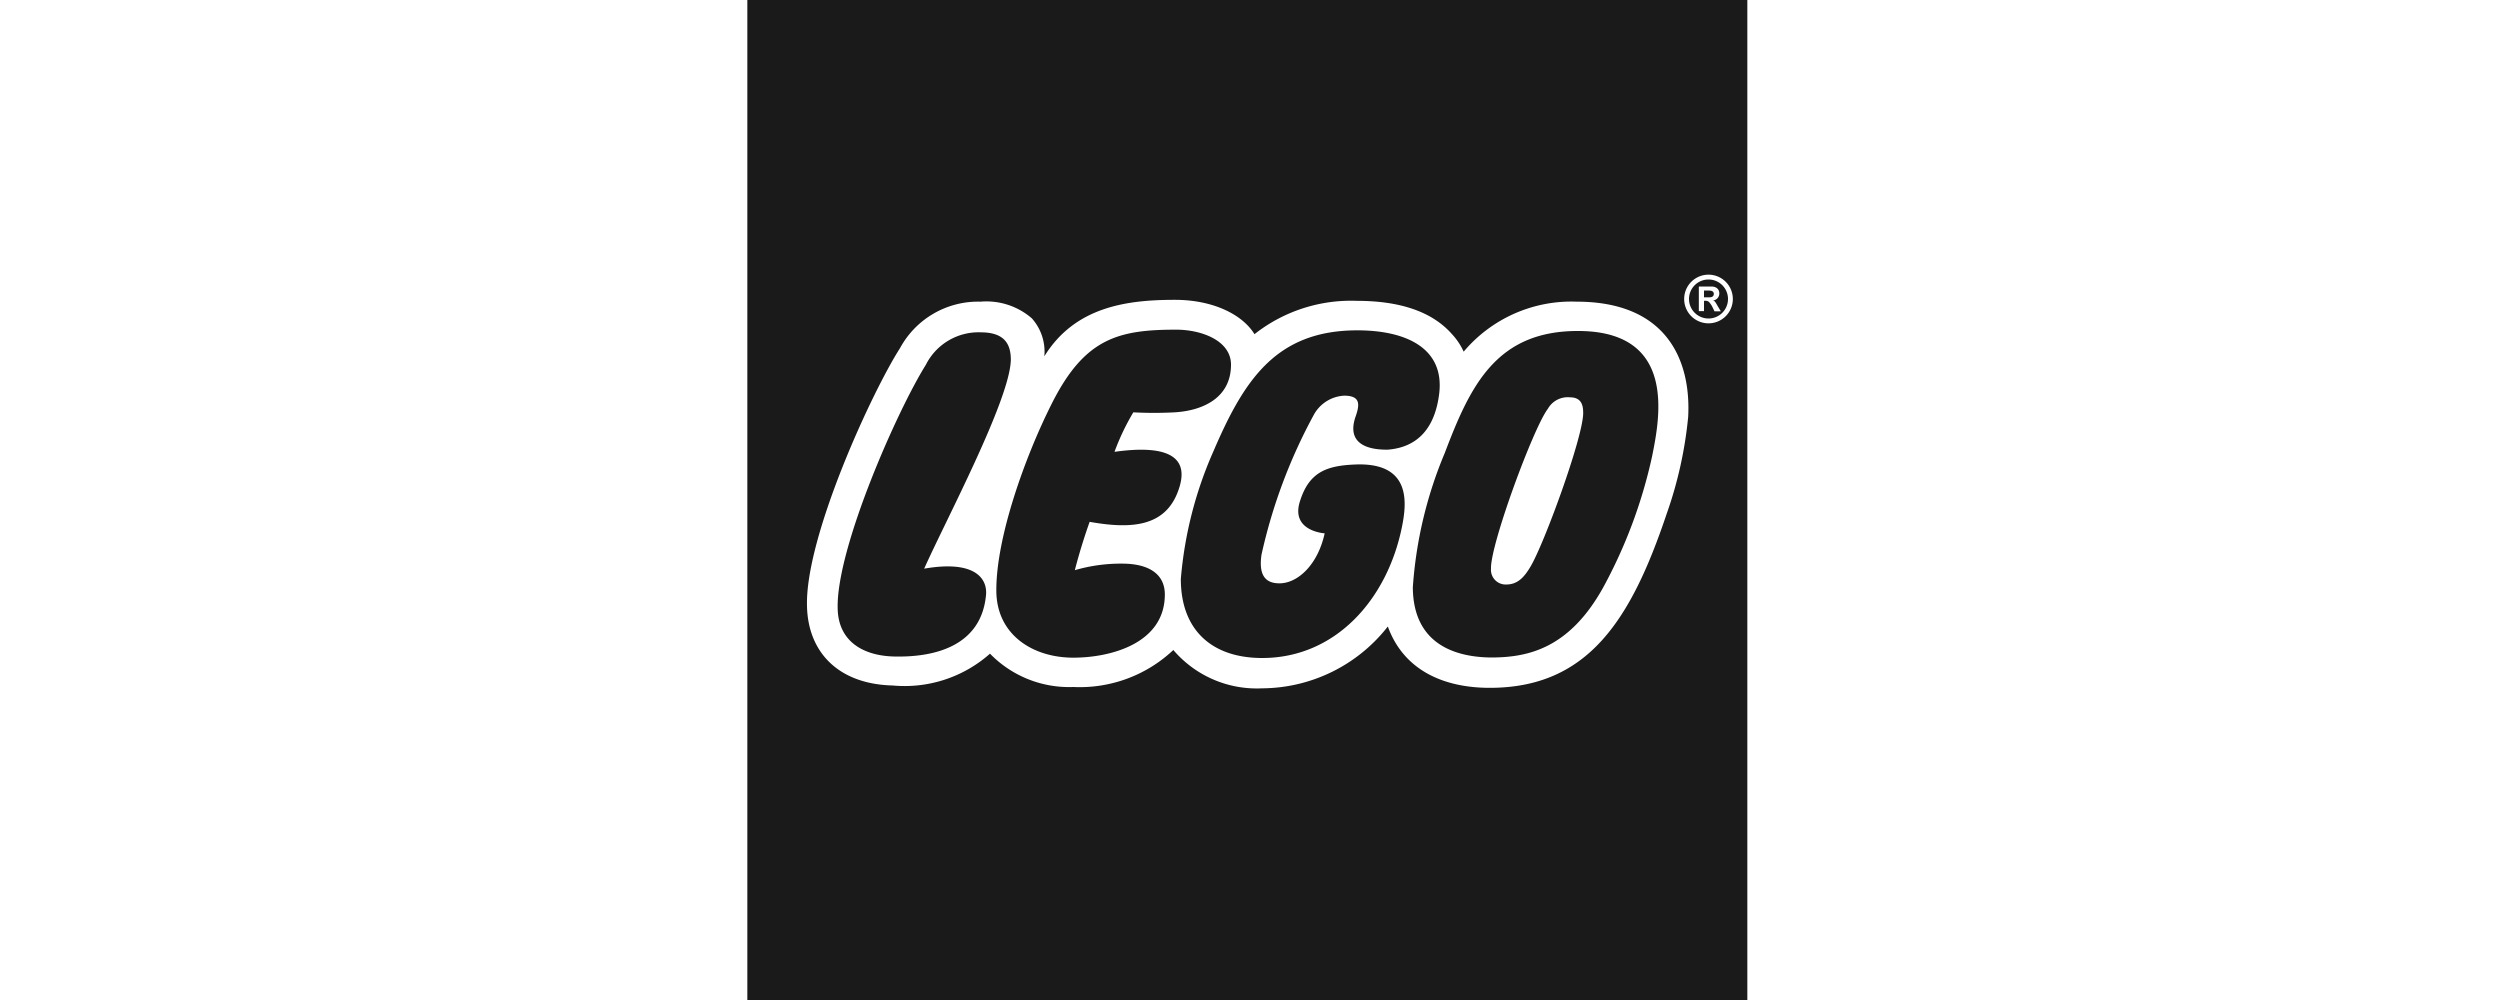
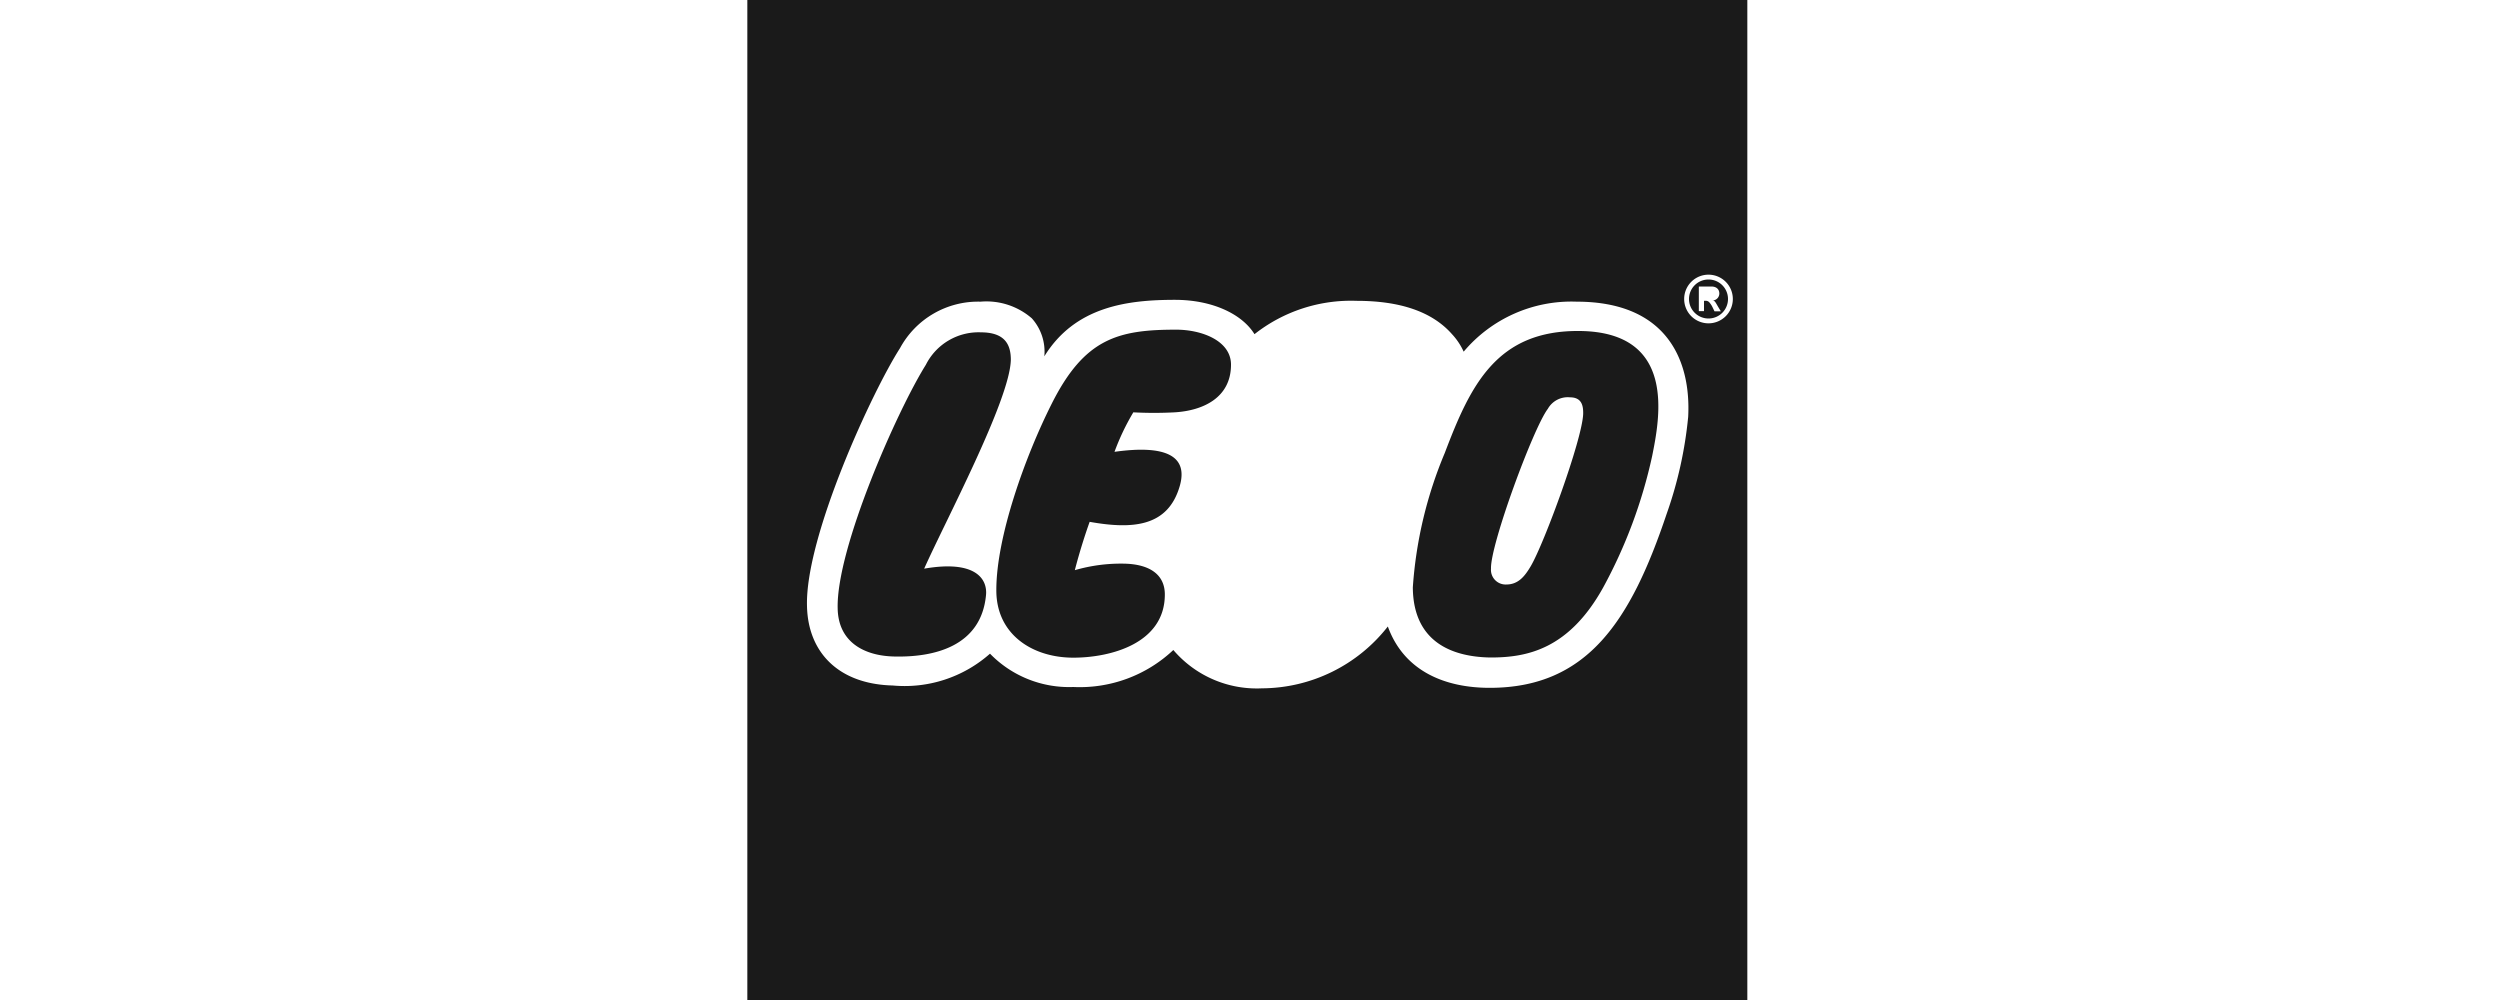
<svg xmlns="http://www.w3.org/2000/svg" id="Layer_1" data-name="Layer 1" viewBox="0 0 150 60">
  <defs>
    <style>
      .cls-1 {
        fill: #1a1a1a;
      }
    </style>
  </defs>
  <title>logo</title>
  <g>
    <path class="cls-1" d="M64.4,39.46c2.25,0,5.49-.86,5.49-3.79,0-1.21-.93-1.81-2.4-1.85a9.92,9.92,0,0,0-3,.39c.31-1.21.69-2.35.89-2.9,2.58.46,4.69.3,5.4-2.13.53-1.8-.79-2.51-3.91-2.07A14,14,0,0,1,68,24.74a23.59,23.59,0,0,0,2.48,0c1.68-.1,3.38-.86,3.38-2.86,0-1.44-1.76-2.1-3.29-2.1-3.48,0-5.5.52-7.47,4.45-1.61,3.2-3.32,8-3.32,11.16C59.76,38.05,61.93,39.46,64.4,39.46Z" />
-     <path class="cls-1" d="M70.85,34.74c0,3.07,1.87,4.74,4.88,4.74,4.4,0,7.51-3.51,8.39-7.88.27-1.35.61-3.87-2.8-3.73-1.73.07-2.78.45-3.33,2.23S79.48,32,79.48,32c-.41,1.89-1.62,3-2.71,3-.67,0-1.29-.29-1.08-1.72a32,32,0,0,1,3.16-8.43,2.21,2.21,0,0,1,1.8-1.11c1,0,.93.55.69,1.24-.7,2,1.4,2,1.92,2,1.83-.14,2.84-1.33,3.09-3.35.34-2.75-2-3.81-4.91-3.81-4.89,0-6.81,3-8.64,7.27A23.74,23.74,0,0,0,70.85,34.74Z" />
    <path class="cls-1" d="M89.44,39.45c2.18,0,4.69-.49,6.75-4.2a29.59,29.59,0,0,0,2.94-7.89c.45-2.25,1.49-7.43-4.33-7.5-5-.06-6.57,3.25-8.11,7.31a25.2,25.2,0,0,0-1.92,8.07C84.79,38.61,87.25,39.42,89.44,39.45Zm3.43-14.92a1.37,1.37,0,0,1,1.33-.69c.73,0,.8.54.79,1-.06,1.55-2.34,7.77-3.15,9.14-.35.59-.74,1.09-1.46,1.09a.88.88,0,0,1-.92-.95C89.41,32.7,92,25.67,92.87,24.53Z" />
    <path class="cls-1" d="M53.64,39.39c2.43.06,5.23-.62,5.52-3.68.1-1-.67-2.12-3.71-1.59,1.27-2.85,5.15-10.13,5.2-12.53,0-.9-.34-1.65-1.8-1.65a3.54,3.54,0,0,0-3.3,1.95c-1.72,2.75-5.37,11-5.29,14.6C50.29,38.54,51.87,39.35,53.64,39.39Z" />
-     <rect class="cls-1" x="44.84" width="60" />
-     <path class="cls-1" d="M102.83,17.63c0-.13-.11-.2-.31-.2h-.28v.41h.32C102.77,17.84,102.83,17.74,102.83,17.63Z" />
    <path class="cls-1" d="M102.51,19.11a1.17,1.17,0,1,0-1.17-1.17A1.17,1.17,0,0,0,102.51,19.11Zm-.58-1.92h.75c.32,0,.48.18.48.42a.42.42,0,0,1-.41.42h0c.13,0,.17.09.32.35l.18.3h-.38l-.12-.25a1.33,1.33,0,0,0-.2-.3.29.29,0,0,0-.25-.08h-.06v.62h-.31Z" />
    <path class="cls-1" d="M44.84,60h60V0h-60Zm57.67-43.52a1.46,1.46,0,1,1-1.46,1.46A1.46,1.46,0,0,1,102.51,16.48ZM54,20.89a5.33,5.33,0,0,1,4.83-2.79,4.16,4.16,0,0,1,3.08,1,3,3,0,0,1,.75,2.28c1.85-3,5-3.39,7.84-3.39,2.19,0,4,.82,4.77,2.06a9.35,9.35,0,0,1,6.12-2c2.6,0,4.53.64,5.73,2a3.9,3.9,0,0,1,.7,1.05,8.45,8.45,0,0,1,6.78-3c5.44,0,6.87,3.56,6.69,6.92A24.47,24.47,0,0,1,100,30.83c-2.15,6.4-4.74,10.44-10.62,10.44-2.68,0-5.14-1-6.11-3.68a9.64,9.64,0,0,1-7.55,3.71A6.58,6.58,0,0,1,70.4,39a8.18,8.18,0,0,1-6,2.22,6.62,6.62,0,0,1-5-2,7.72,7.72,0,0,1-5.83,1.91c-3.27-.08-5.09-2-5.15-4.76C48.3,32.23,52.31,23.53,54,20.89Z" />
  </g>
</svg>